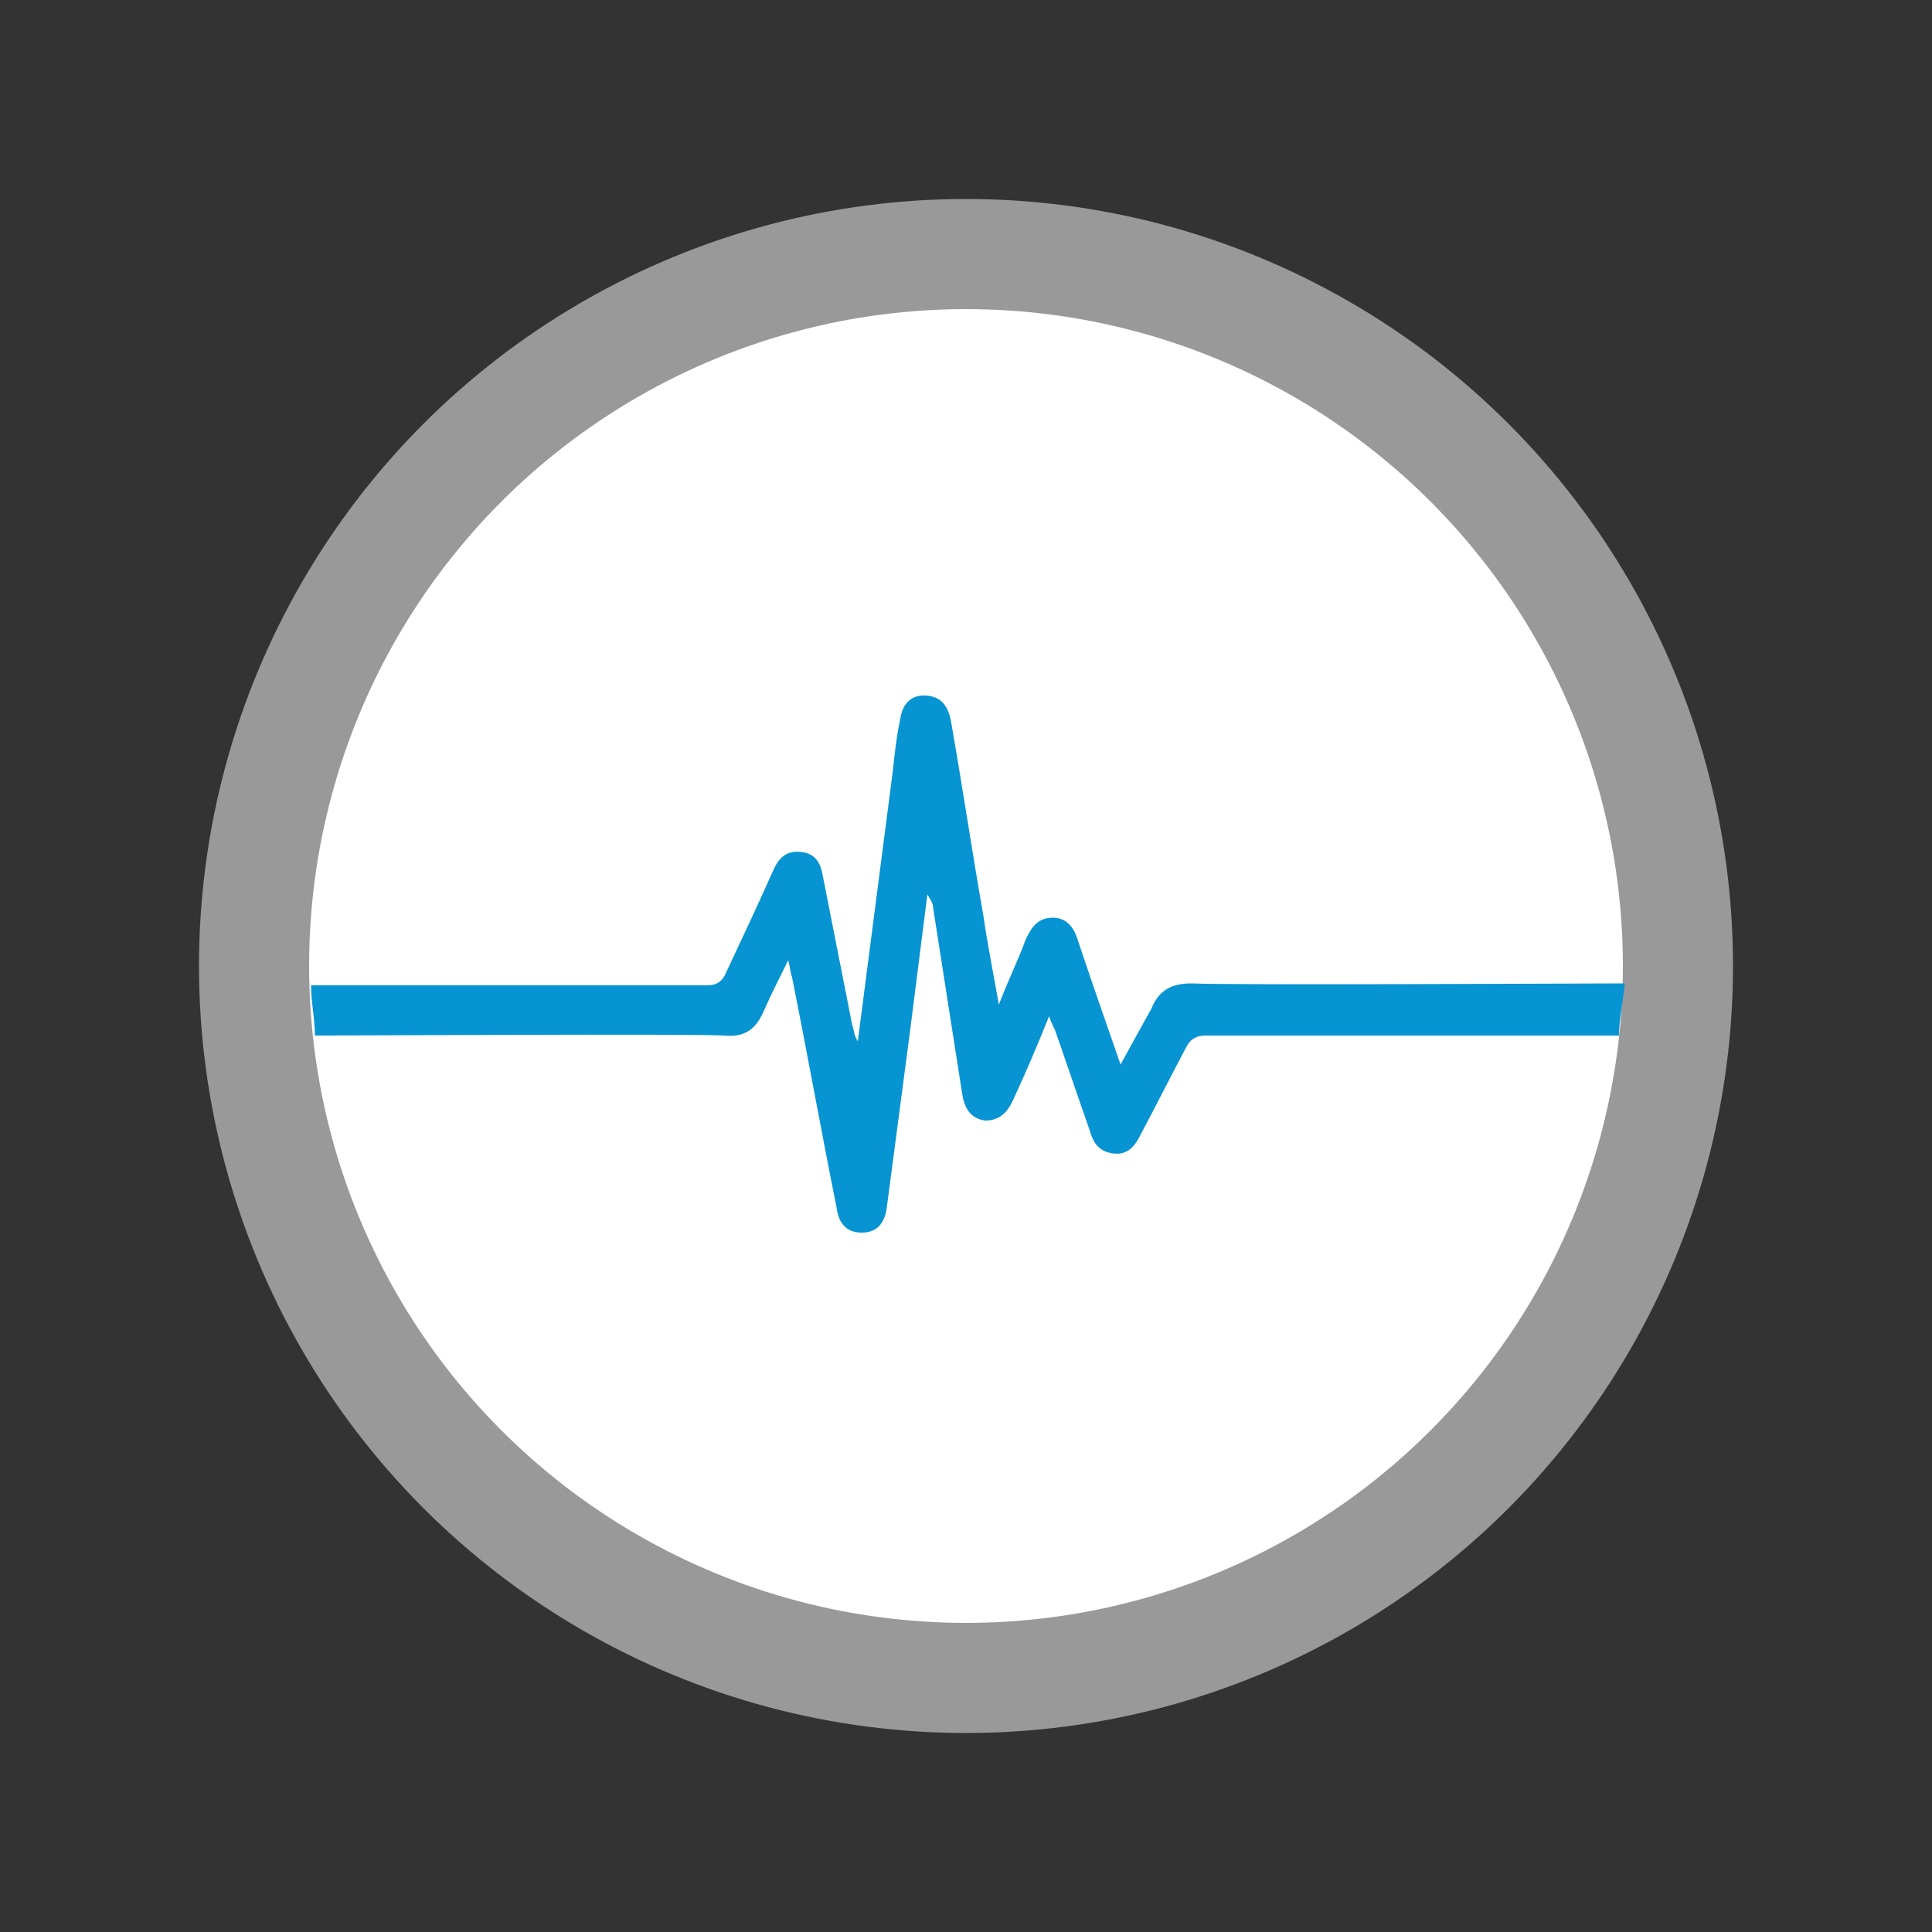
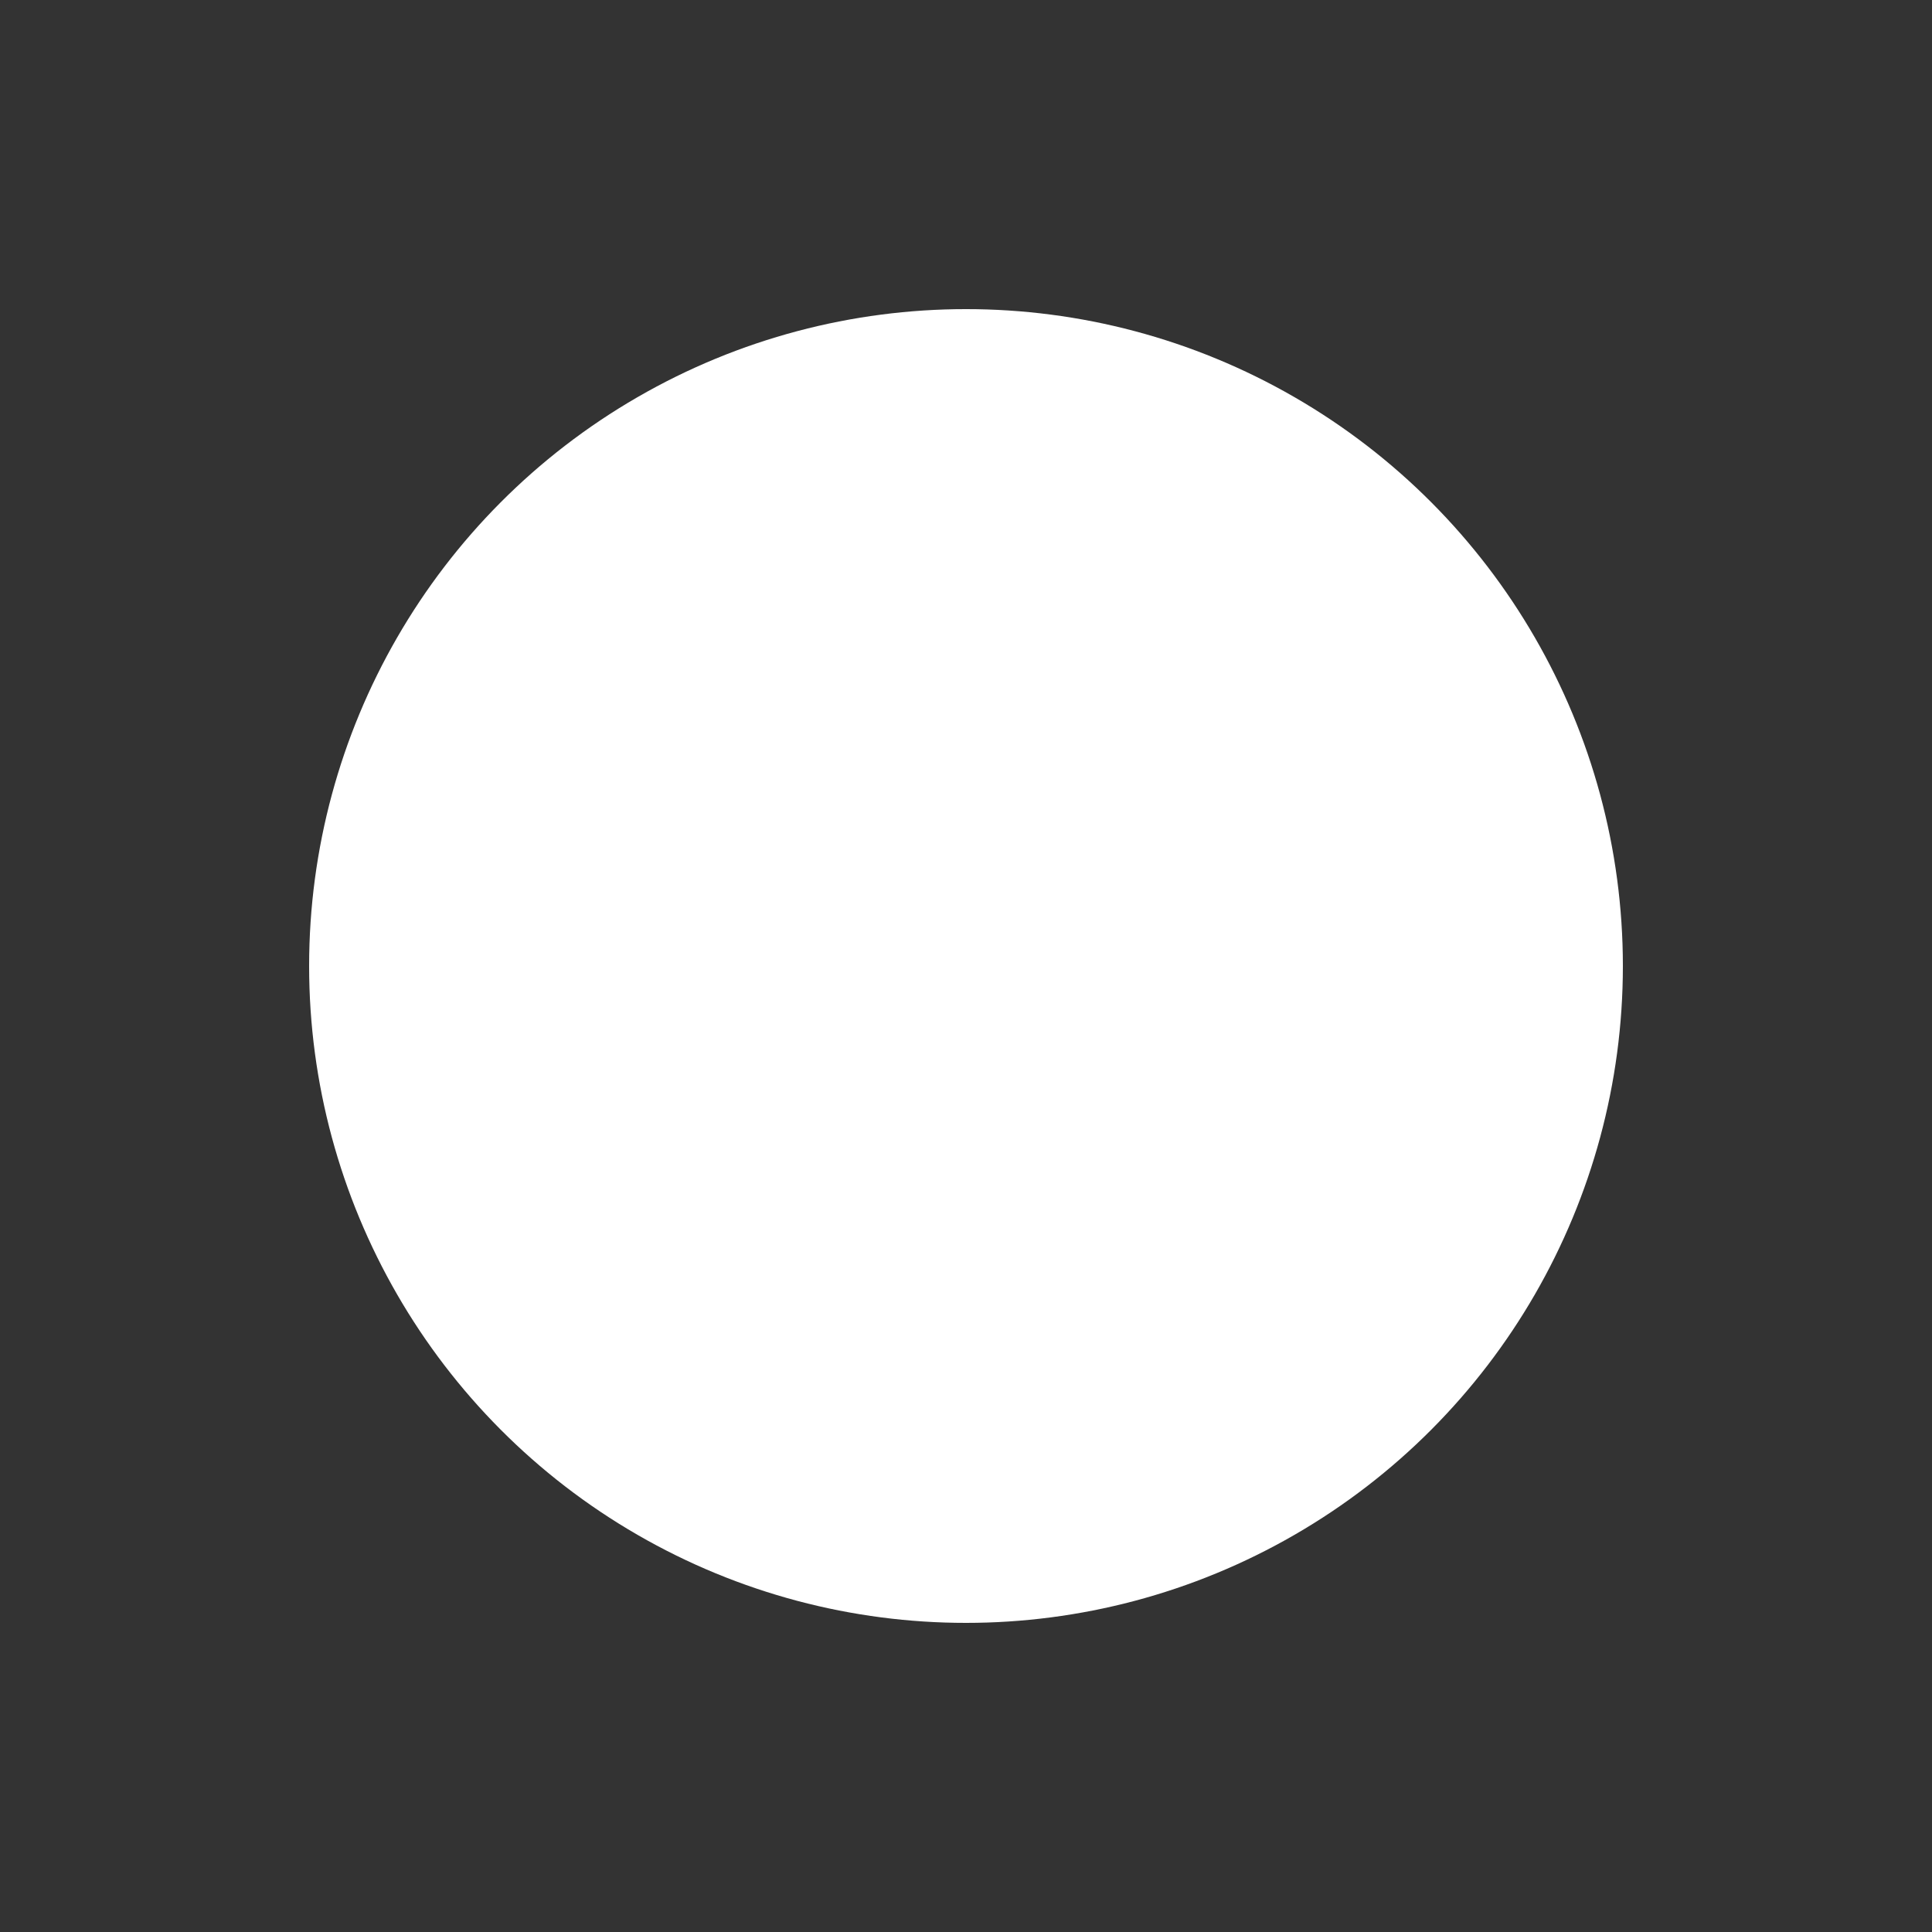
<svg xmlns="http://www.w3.org/2000/svg" version="1.1" id="Layer_1" x="0px" y="0px" viewBox="0 0 100 100" style="enable-background:new 0 0 100 100;" xml:space="preserve">
  <rect x="0" y="0" width="100" height="100" fill="#333333" stroke="none" />
  <style type="text/css">
	.st0{opacity:0.5;fill:#FFFFFF;enable-background:new    ;}
	.st1{fill:#FFFFFF;}
	.st2{fill:#0794D2;}
</style>
-   <circle class="st0" cx="50" cy="50" r="39.7" />
  <circle class="st1" cx="50" cy="50" r="34" />
  <g>
-     <path class="st2" d="M83.8,53.6c-1.6,0-19.8,0-21.4,0c-0.5,0-0.8,0.2-1,0.6c-0.8,1.5-1.6,3.1-2.4,4.6c-0.3,0.6-0.7,1-1.4,0.9   c-0.7-0.1-1-0.5-1.2-1.2c-0.6-1.7-1.2-3.5-1.8-5.2c-0.1-0.2-0.2-0.4-0.3-0.7c-0.6,1.5-1.2,2.9-1.8,4.2C52.2,57.5,51.8,58,51,58   c-0.8-0.1-1.1-0.7-1.2-1.4c-0.5-3.2-1-6.4-1.5-9.6c0-0.2-0.1-0.4-0.3-0.7c-0.3,2.4-0.6,4.7-0.9,7.1c-0.4,3-0.8,6.1-1.2,9.1   c-0.1,0.8-0.5,1.3-1.3,1.3c-0.8,0-1.2-0.5-1.3-1.3c-0.8-4-1.5-7.9-2.3-11.9c-0.1-0.3-0.1-0.5-0.2-0.9c-0.5,1-0.9,1.8-1.3,2.7   c-0.4,0.9-1,1.3-2,1.2c-1.6-0.1-19.6,0-21.2,0c0-0.9-0.2-1.7-0.2-2.6c1.3,0,19.2,0,20.5,0c0.5,0,0.8-0.2,1-0.7   c0.8-1.7,1.6-3.4,2.4-5.2c0.3-0.7,0.7-1.1,1.5-1c0.8,0.1,1,0.7,1.1,1.3c0.5,2.5,1,5.1,1.5,7.6c0.1,0.3,0.1,0.6,0.3,0.9   c0.6-4.6,1.2-9.3,1.8-13.9c0.1-0.9,0.2-1.9,0.4-2.8c0.1-0.7,0.5-1.2,1.2-1.2c0.8,0,1.2,0.4,1.4,1.2c0.6,3.4,1.1,6.8,1.7,10.2   c0.2,1.4,0.5,2.9,0.8,4.6c0.5-1.3,1-2.3,1.4-3.4c0.3-0.6,0.6-1.1,1.4-1.1c0.7,0,1.1,0.5,1.3,1.2c0.7,2.1,1.4,4.1,2.2,6.4   c0.6-1.1,1.1-2,1.6-2.9c0.4-1,1.1-1.3,2.1-1.3c1.9,0.1,20.5,0,22.4,0C84,51.9,83.8,52.8,83.8,53.6z" />
-   </g>
+     </g>
</svg>